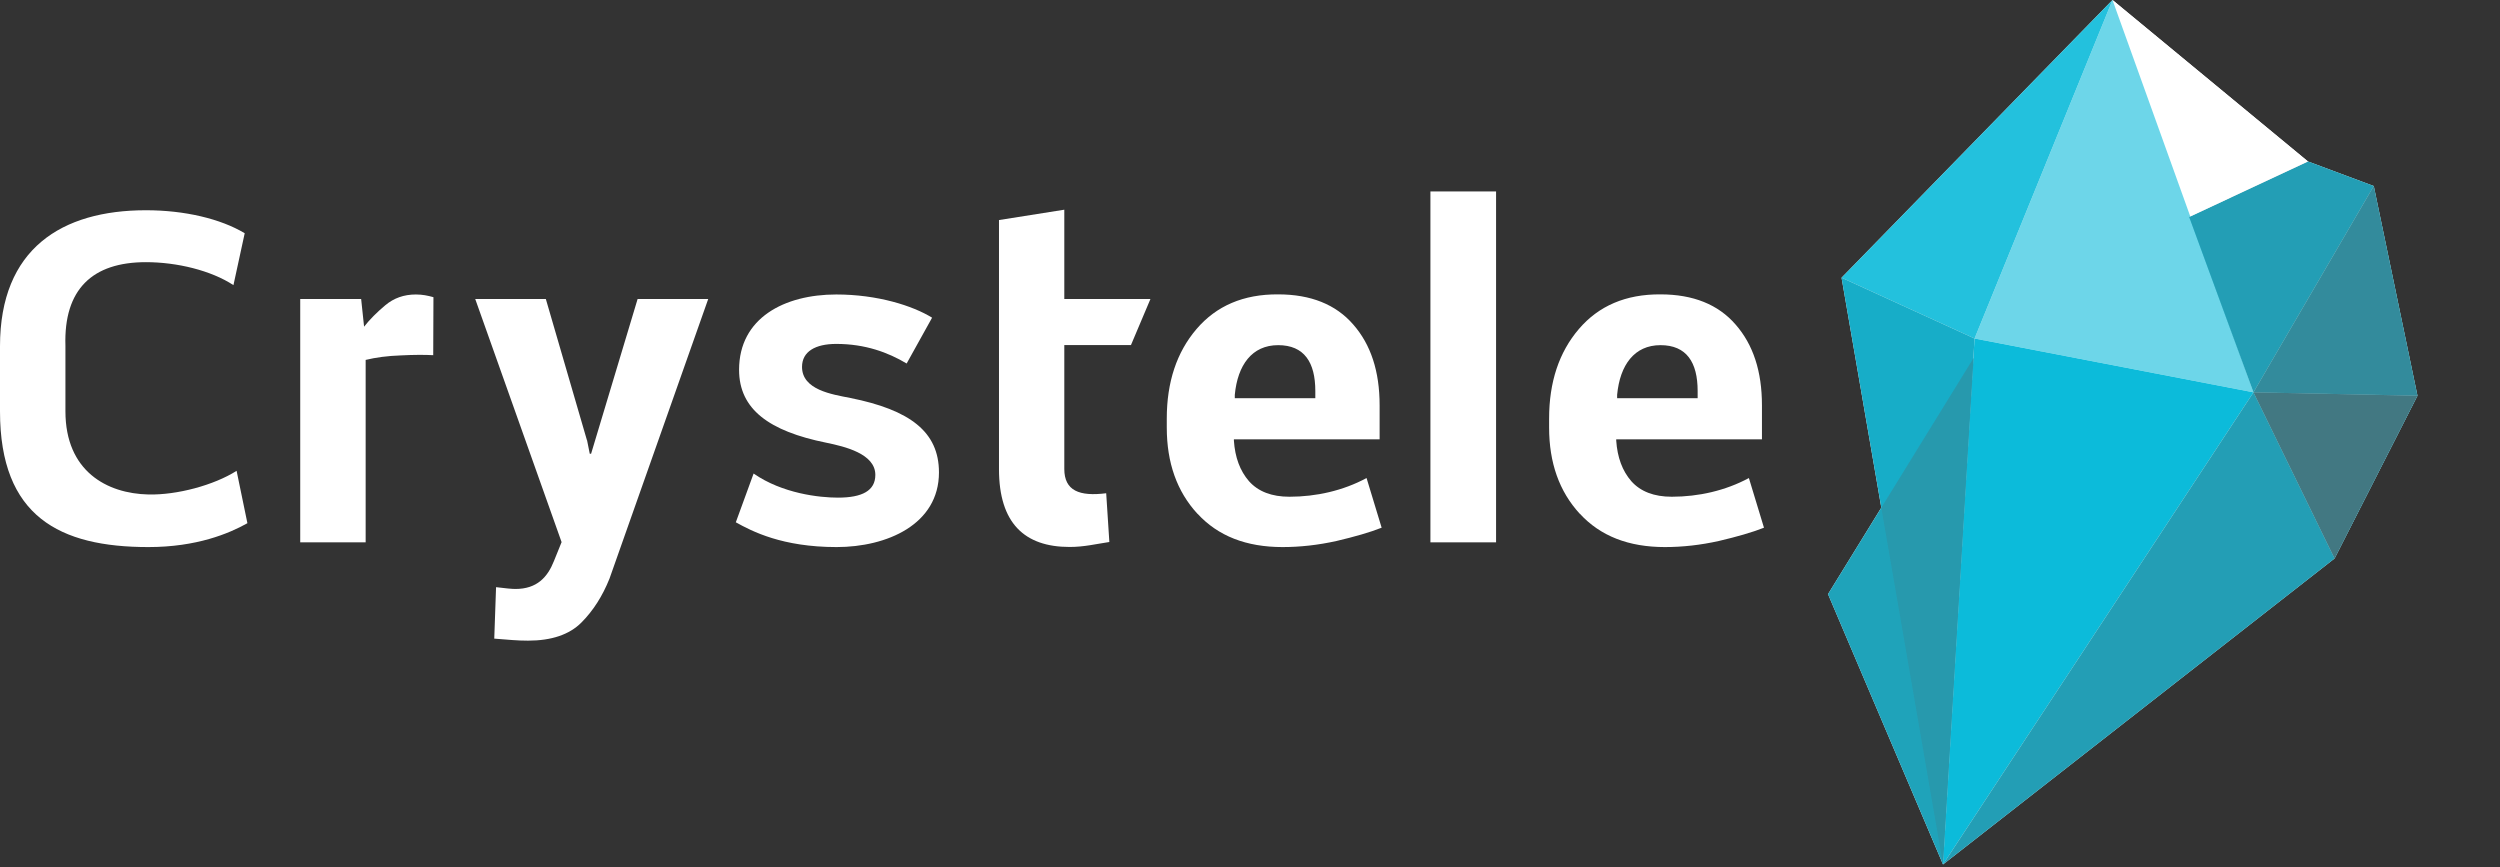
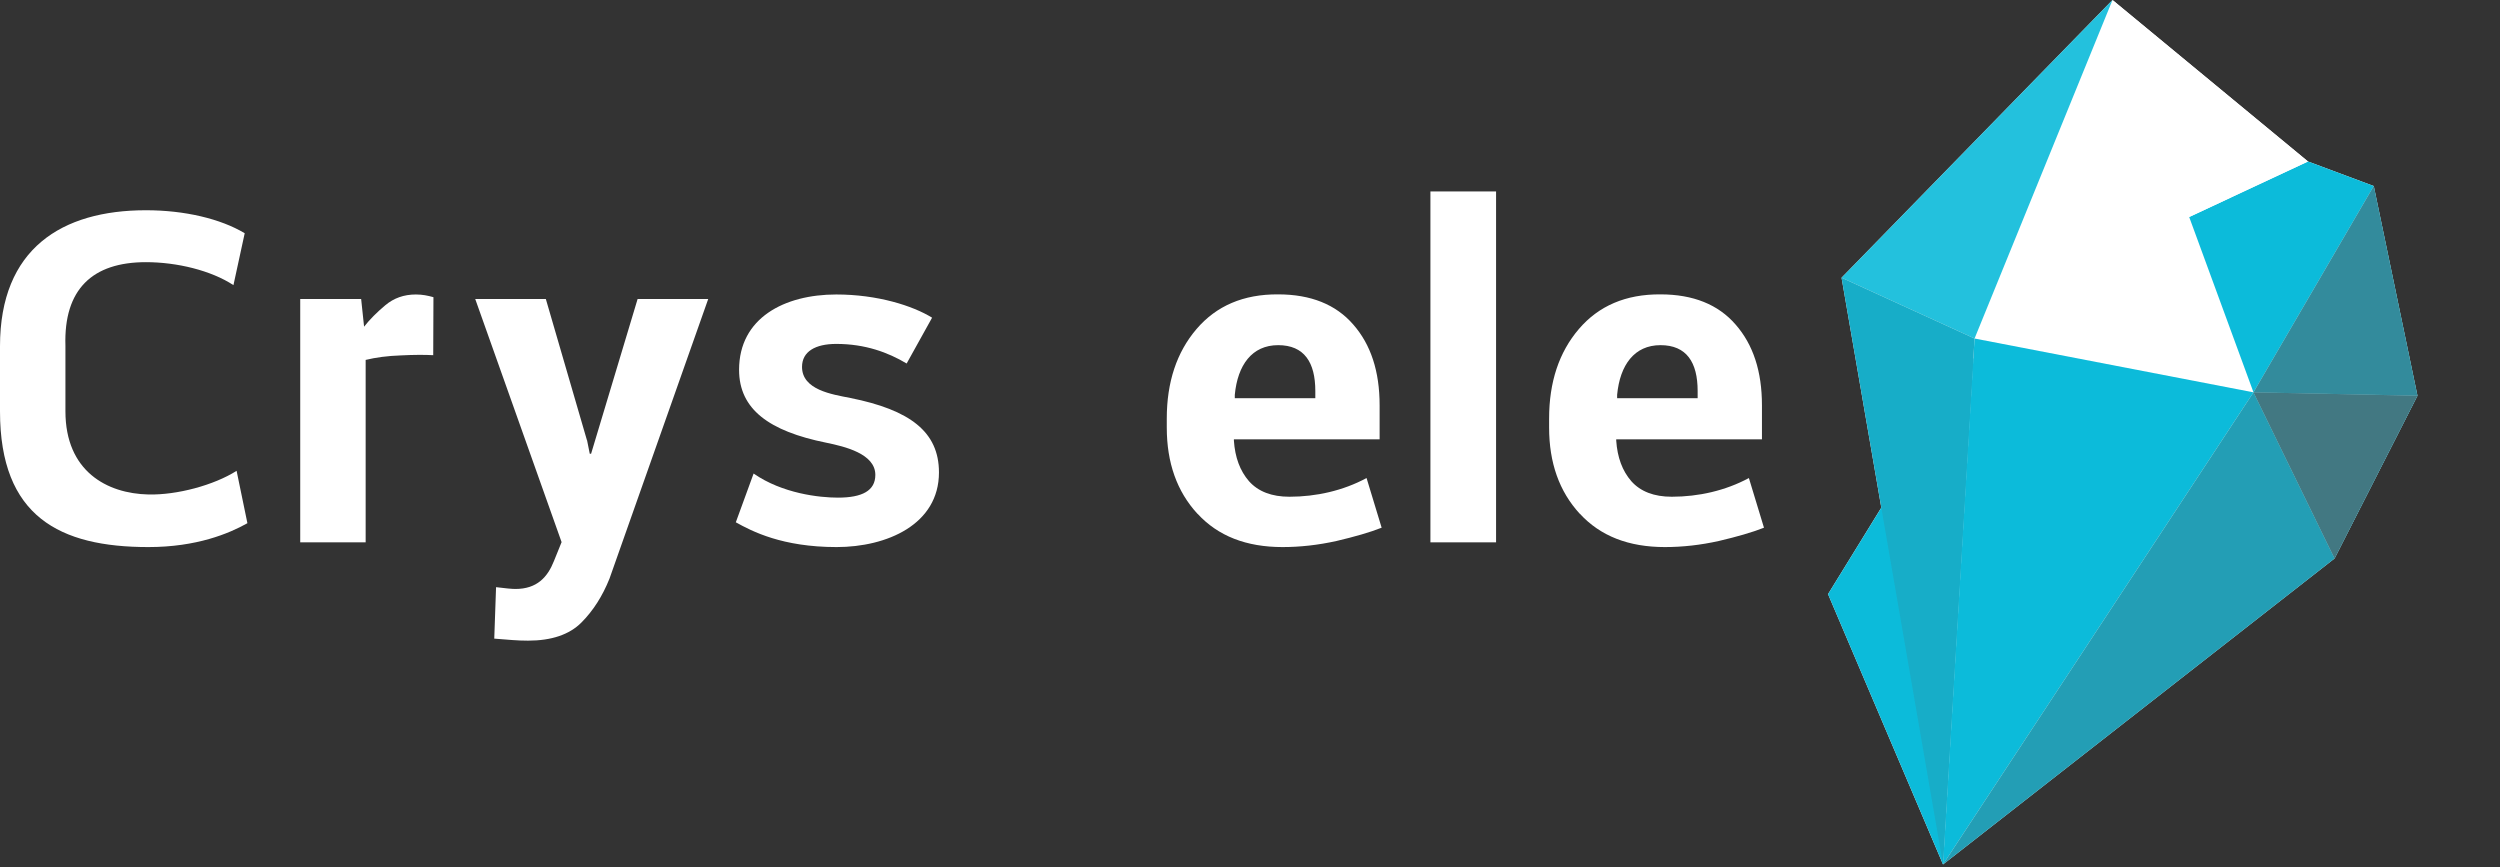
<svg xmlns="http://www.w3.org/2000/svg" width="222" height="77" viewBox="0 0 222 77" fill="none">
  <rect x="0" y="0" width="222" height="77" fill="#333333" stroke="none" />
  <path d="M210.79 16.52L204.95 14.34L187.59 0L163.53 24.66L167.06 45.08L162.33 52.76L172.54 76.76L207.31 49.59L214.67 35.14L210.79 16.52Z" fill="white" />
  <path d="M204.95 14.34L194.4 19.27L200.11 34.84L210.79 16.52L204.95 14.34Z" fill="#0CBBDA" />
  <path d="M210.79 16.52L214.67 35.14L200.11 34.84L210.79 16.52Z" fill="#0CBBDA" />
  <path d="M163.53 24.66L172.54 76.76L175.34 30.06L163.53 24.66Z" fill="#0CBBDA" />
  <path d="M172.54 76.76L207.31 49.59L200.11 34.84L172.54 76.76Z" fill="#0CBBDA" />
  <path d="M207.31 49.59L214.67 35.14L200.11 34.84L207.31 49.59Z" fill="#0CBBDA" />
  <path d="M172.54 76.76L162.33 52.76L175.26 31.78L172.54 76.76Z" fill="#0CBBDA" />
  <path d="M21.97 46.46C20.33 47.38 17.46 48.58 13.18 48.58C5.31 48.58 0 45.88 0 36.52V30.75C0 22.08 5.49 18.67 12.96 18.67C16.41 18.67 19.59 19.43 21.73 20.71L20.73 25.32C18.75 24.02 15.72 23.28 12.96 23.28C8.21 23.28 5.65 25.68 5.81 30.71V36.52C5.81 41.85 9.5 43.83 13.18 43.91C15.7 43.97 18.99 43.09 21.01 41.81L21.97 46.46Z" fill="white" />
  <path d="M38.47 31.54C37.73 31.5 36.77 31.5 35.59 31.56C34.41 31.6 33.37 31.74 32.47 31.96V48.16H26.66V26.55H32.07L32.33 29.01C32.83 28.37 33.47 27.73 34.21 27.11C34.97 26.47 35.87 26.15 36.93 26.15C37.51 26.15 37.99 26.25 38.49 26.39L38.47 31.54Z" fill="white" />
  <path d="M52.13 39.09L52.37 40.29H52.49L56.62 26.55H62.89L54.12 51.39C53.5 52.93 52.68 54.23 51.62 55.29C50.56 56.35 48.98 56.89 46.89 56.89C45.91 56.89 45.19 56.81 43.89 56.71L44.05 52.14C44.85 52.24 45.45 52.3 45.77 52.3C47.69 52.3 48.63 51.24 49.19 49.82L49.87 48.14L42.2 26.55H48.47L52.12 39.09H52.13Z" fill="white" />
  <path d="M83.38 41.95C83.38 46.58 78.75 48.58 74.29 48.58C69.46 48.58 66.78 47.18 65.34 46.38L66.92 42.05C69.48 43.83 72.77 44.19 74.41 44.19C76.57 44.19 77.73 43.57 77.73 42.17C77.73 40.29 75.01 39.65 73.36 39.31C68.31 38.29 65.63 36.35 65.63 32.84C65.63 28.23 69.66 26.15 74.26 26.15C77.93 26.15 81.05 27.15 82.77 28.21L80.51 32.28C78.87 31.3 76.84 30.54 74.26 30.54C72.4 30.54 71.22 31.22 71.22 32.58C71.22 34.62 73.88 35.02 75.51 35.34C80.8 36.4 83.38 38.34 83.38 41.95Z" fill="white" />
-   <path d="M94.51 18.63V26.55H102.16L100.43 30.64H94.51V41.64C94.51 43.58 95.85 44.1 98.23 43.8L98.51 48.13C97.31 48.31 96.27 48.57 94.98 48.57C90.97 48.57 88.71 46.45 88.71 41.66V19.54L94.52 18.62L94.51 18.63Z" fill="white" />
  <path d="M106.33 45.62C104.51 43.64 103.61 41.09 103.61 37.97V37.17C103.61 33.93 104.49 31.28 106.25 29.22C108.01 27.16 110.42 26.12 113.5 26.14C116.4 26.14 118.63 27.04 120.17 28.82C121.73 30.6 122.51 32.97 122.51 35.99V39.01H109.57V39.13C109.67 40.61 110.11 41.81 110.91 42.73C111.73 43.65 112.93 44.11 114.5 44.11C116.88 44.11 119.27 43.57 121.35 42.45L122.69 46.86C121.63 47.28 120.29 47.66 118.68 48.04C117.06 48.4 115.46 48.58 113.89 48.58C110.67 48.58 108.16 47.6 106.34 45.62H106.33ZM109.65 35.06V35.36H116.8V34.72C116.8 32.18 115.82 30.65 113.5 30.65C111.18 30.65 109.9 32.41 109.65 35.06Z" fill="white" />
  <path d="M132.851 48.16H127.021V17H132.851V48.16Z" fill="white" />
  <path d="M140.281 45.62C138.461 43.64 137.561 41.09 137.561 37.97V37.17C137.561 33.93 138.441 31.28 140.201 29.22C141.961 27.16 144.371 26.12 147.451 26.14C150.351 26.14 152.581 27.04 154.121 28.82C155.681 30.6 156.461 32.97 156.461 35.99V39.01H143.521V39.13C143.621 40.61 144.061 41.81 144.861 42.73C145.681 43.65 146.881 44.11 148.451 44.11C150.831 44.11 153.221 43.57 155.301 42.45L156.641 46.86C155.581 47.28 154.241 47.66 152.631 48.04C151.011 48.4 149.411 48.58 147.841 48.58C144.621 48.58 142.111 47.6 140.291 45.62H140.281ZM143.601 35.06V35.36H150.751V34.72C150.751 32.18 149.771 30.65 147.451 30.65C145.131 30.65 143.851 32.41 143.601 35.06Z" fill="white" />
  <path d="M187.59 0L204.95 14.34L194.4 19.27L187.59 0Z" fill="white" />
  <path opacity="0.9" d="M163.53 24.66L187.59 0L175.34 30.06L163.53 24.66Z" fill="#0CBBDA" />
-   <path opacity="0.6" d="M187.59 0L200.11 34.84L175.34 30.06L187.59 0Z" fill="#0CBBDA" />
+   <path opacity="0.6" d="M187.59 0L175.34 30.06L187.59 0Z" fill="#0CBBDA" />
  <path d="M175.34 30.06L200.11 34.84L172.54 76.76L175.34 30.06Z" fill="#0CBBDA" />
  <g style="mix-blend-mode:multiply" opacity="0.3">
-     <path d="M204.95 14.34L194.4 19.27L200.11 34.84L210.79 16.52L204.95 14.34Z" fill="#595B5D" />
-   </g>
+     </g>
  <g style="mix-blend-mode:multiply" opacity="0.5">
    <path d="M210.79 16.52L214.67 35.14L200.11 34.84L210.79 16.52Z" fill="#595B5D" />
  </g>
  <g style="mix-blend-mode:multiply" opacity="0.15">
    <path d="M163.53 24.66L172.54 76.76L175.34 30.06L163.53 24.66Z" fill="#595B5D" />
  </g>
  <g style="mix-blend-mode:multiply" opacity="0.3">
    <path d="M172.54 76.76L207.31 49.59L200.11 34.84L172.54 76.76Z" fill="#595B5D" />
  </g>
  <g style="mix-blend-mode:multiply" opacity="0.7">
    <path d="M207.31 49.59L214.67 35.14L200.11 34.84L207.31 49.59Z" fill="#595B5D" />
  </g>
  <g style="mix-blend-mode:multiply" opacity="0.25">
-     <path d="M172.54 76.76L162.33 52.76L175.26 31.78L172.54 76.76Z" fill="#595B5D" />
-   </g>
+     </g>
</svg>